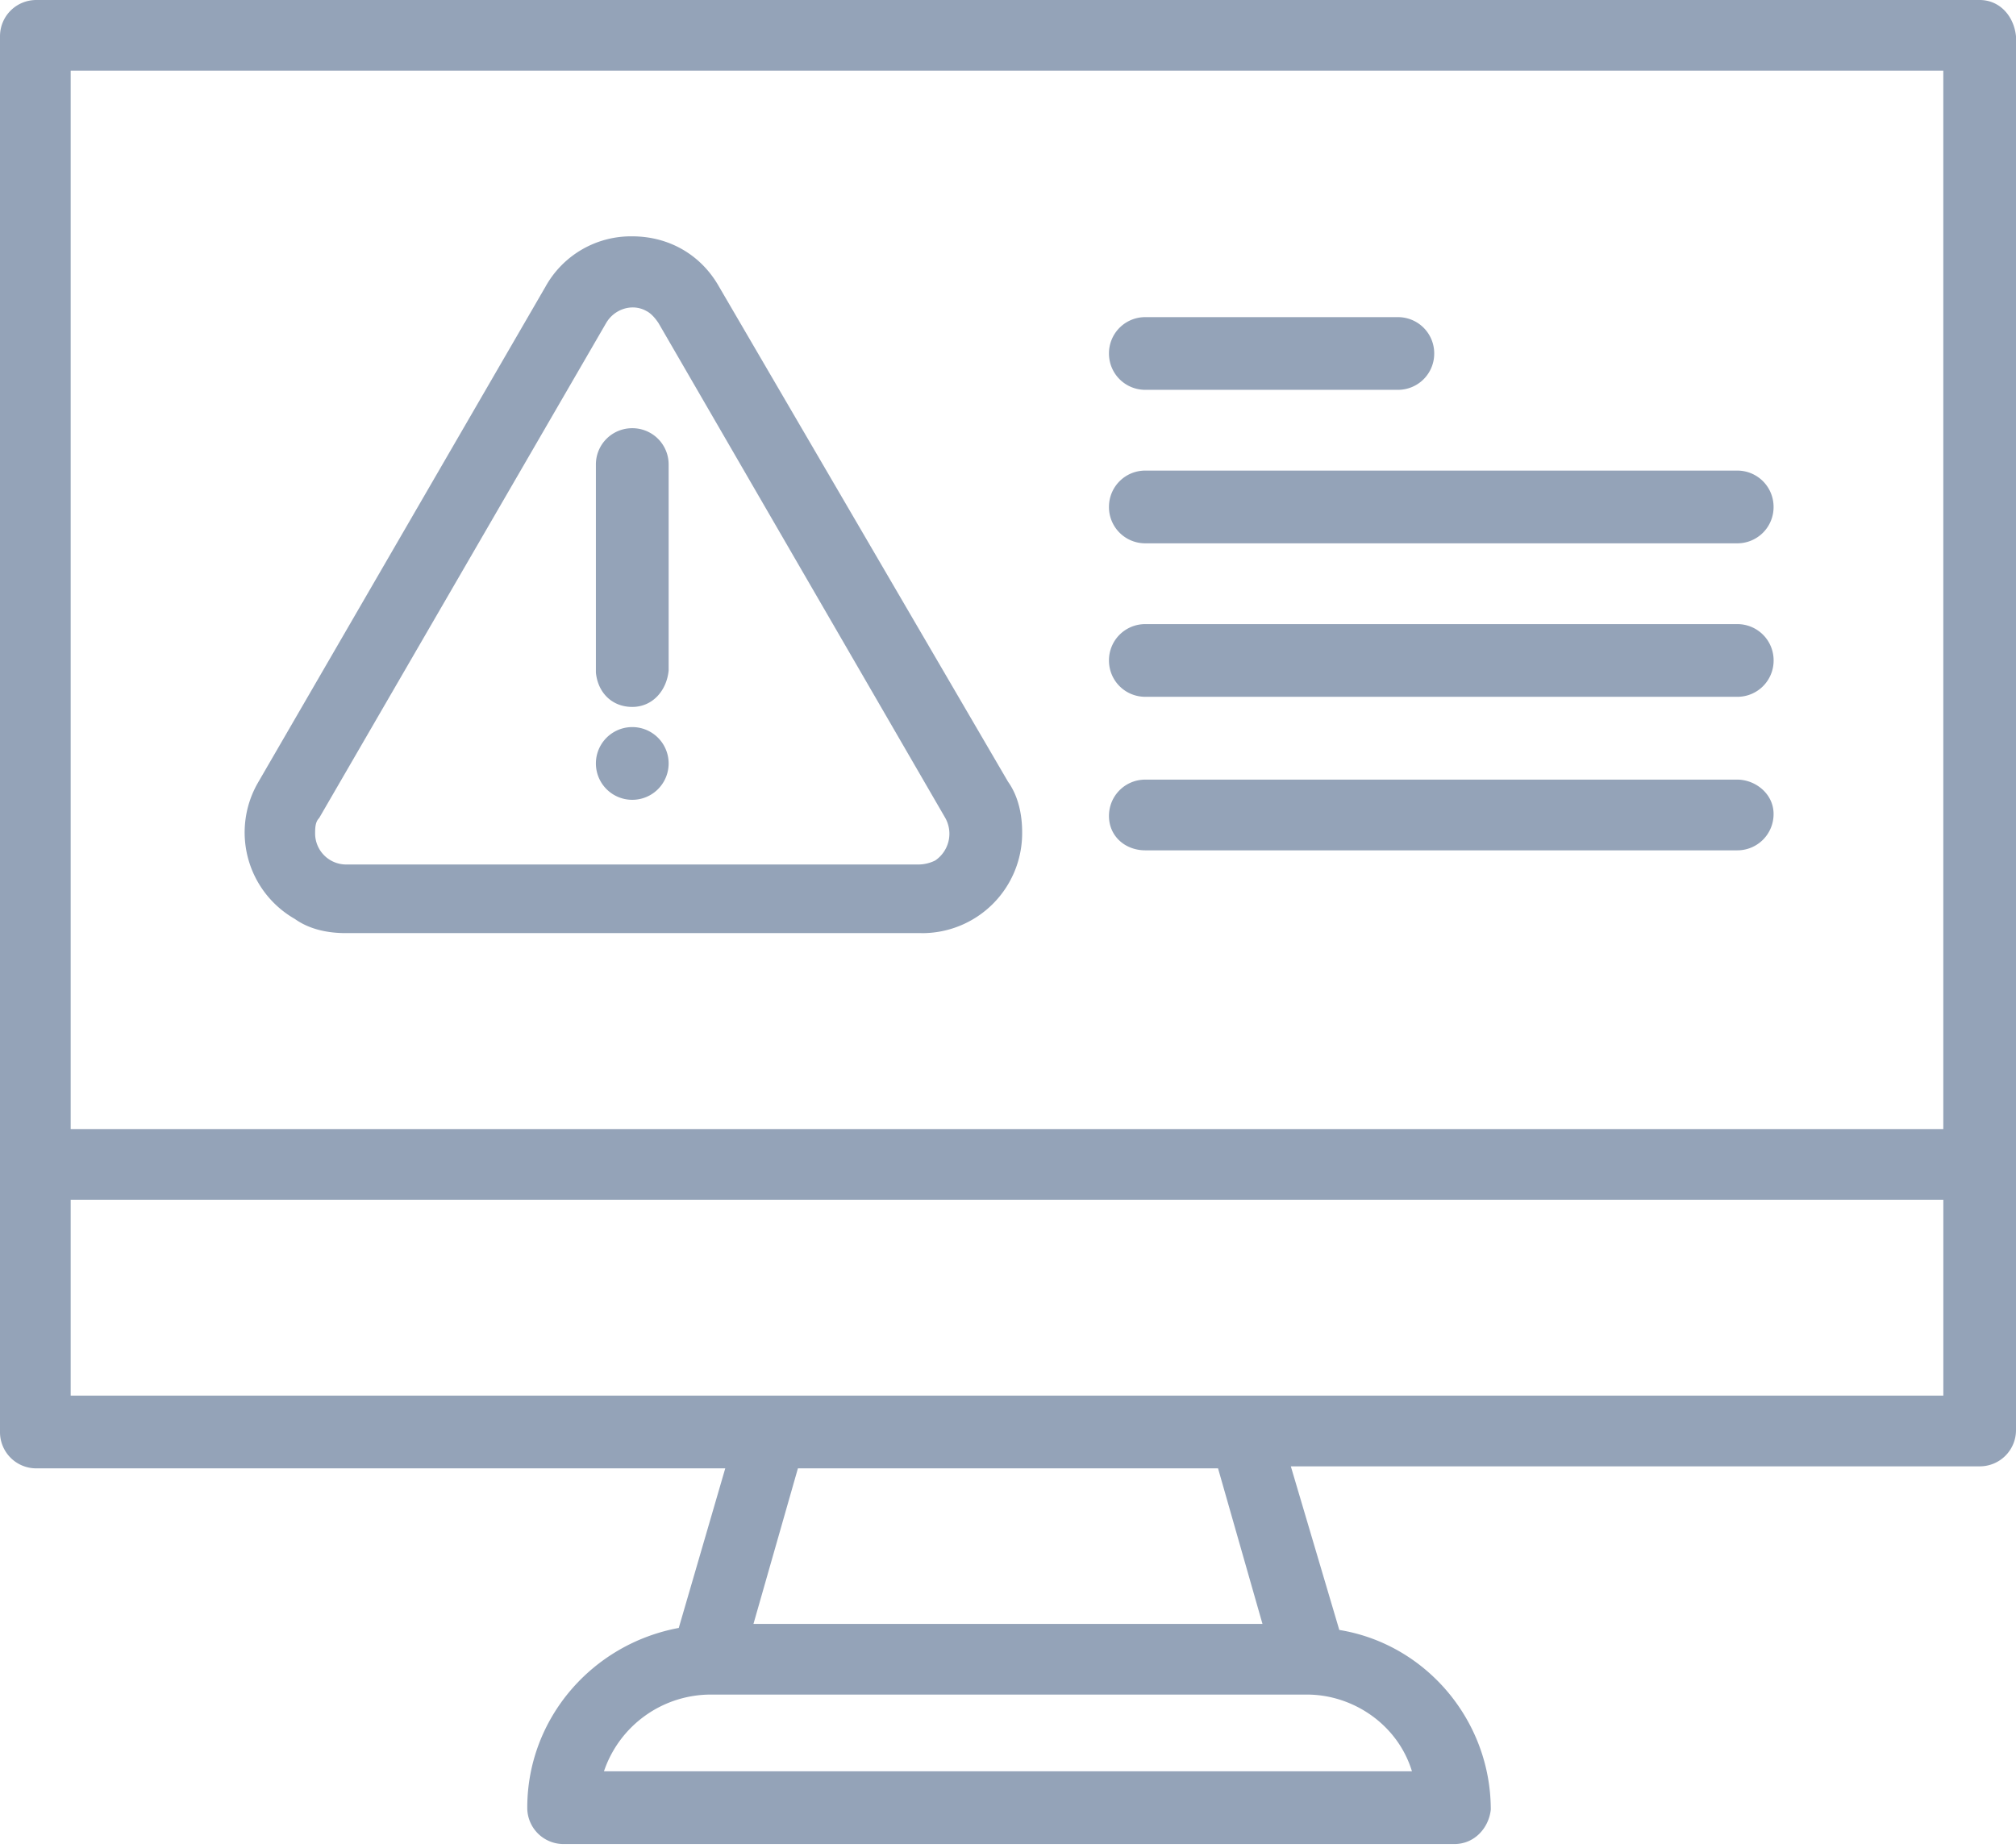
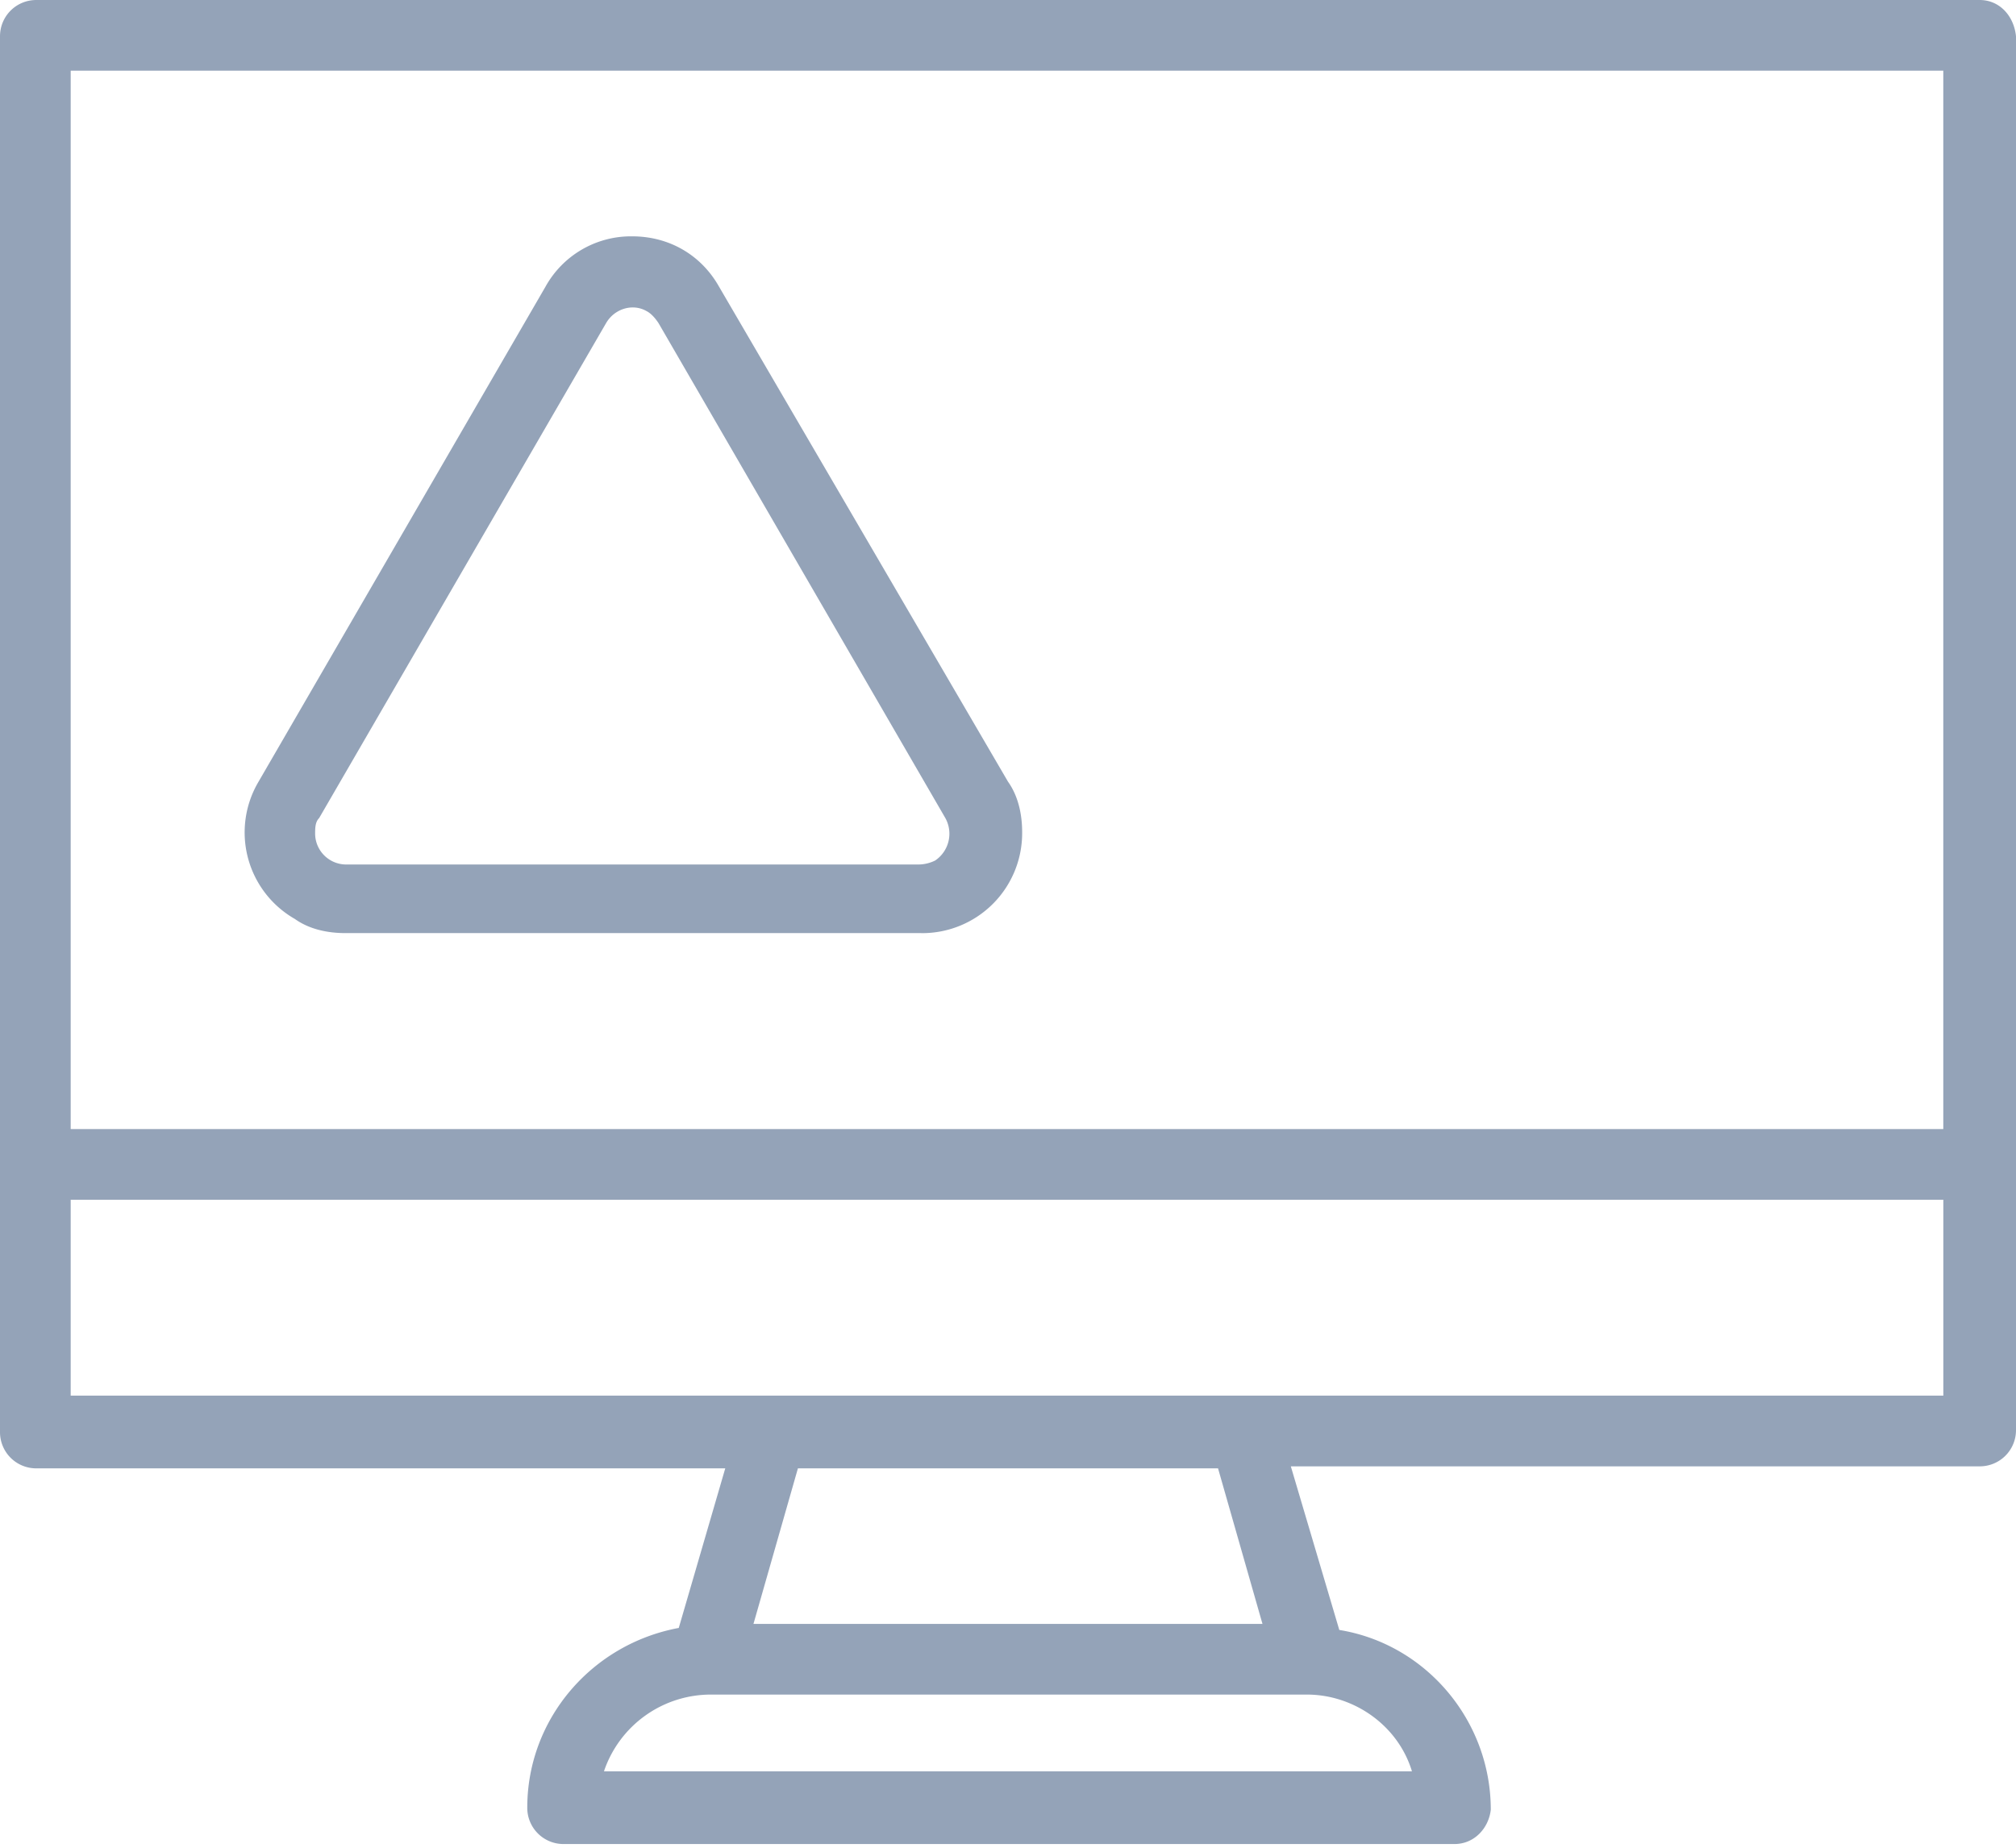
<svg xmlns="http://www.w3.org/2000/svg" width="48" height="44" fill="none">
-   <path fill="#94A3B8" d="M15.054 16.834c.481 0 .818-.385.866-.866v-4.905a.862.862 0 0 0-.866-.866.862.862 0 0 0-.866.866v4.954c.048.48.385.817.866.817ZM15.92 18.18a.866.866 0 1 1-1.732 0 .866.866 0 0 1 1.732 0Z" />
  <path fill="#94A3B8" fill-rule="evenodd" d="M21.932 22.22H8.224c-.433 0-.865-.095-1.202-.336a2.373 2.373 0 0 1-.866-3.27l6.83-11.784a2.326 2.326 0 0 1 2.068-1.202c.866 0 1.635.432 2.068 1.202L24 18.614c.24.336.337.77.337 1.202a2.381 2.381 0 0 1-2.405 2.405ZM14.429 7.697l-6.83 11.783c-.096.097-.096.24-.096.385a.74.74 0 0 0 .721.721h13.66a.905.905 0 0 0 .384-.096.77.77 0 0 0 .24-1.01L15.68 7.696c-.096-.145-.192-.24-.288-.289-.337-.192-.77-.048-.962.289Z" clip-rule="evenodd" />
-   <path fill="#94A3B8" d="M27.27 9.283h6.013a.862.862 0 0 0 .865-.866.862.862 0 0 0-.865-.865H27.27a.862.862 0 0 0-.866.865c0 .481.385.866.866.866ZM41.363 12.938H27.27a.862.862 0 0 1-.866-.866c0-.48.385-.866.866-.866h14.092c.48 0 .866.385.866.866a.862.862 0 0 1-.866.866ZM27.27 16.593h14.093a.862.862 0 0 0 .866-.866.862.862 0 0 0-.866-.865H27.27a.862.862 0 0 0-.866.865c0 .481.385.866.866.866ZM41.363 20.249H27.27c-.481 0-.866-.337-.866-.818 0-.481.385-.866.866-.866h14.092c.433 0 .866.337.866.818a.862.862 0 0 1-.866.866Z" />
  <path fill="#94A3B8" fill-rule="evenodd" d="M.866 0h46.268c.481 0 .818.385.866.866v33.186a.862.862 0 0 1-.866.866h-16.4l1.154 3.896c2.068.336 3.607 2.164 3.607 4.28-.048.433-.385.818-.866.818H13.42a.862.862 0 0 1-.866-.866c0-2.116 1.54-3.896 3.607-4.28l1.107-3.8H.866A.862.862 0 0 1 0 34.1V.866C0 .385.385 0 .866 0Zm45.403 26.886V1.683H1.683v25.203H46.27ZM14.38 42.18h19.238c-.336-1.106-1.395-1.827-2.5-1.827h-14.19a2.686 2.686 0 0 0-2.548 1.827Zm3.559-3.51h12.12l-1.058-3.704H18.998l-1.058 3.703ZM1.683 28.57v4.664H46.27V28.57H1.683Z" clip-rule="evenodd" />
</svg>